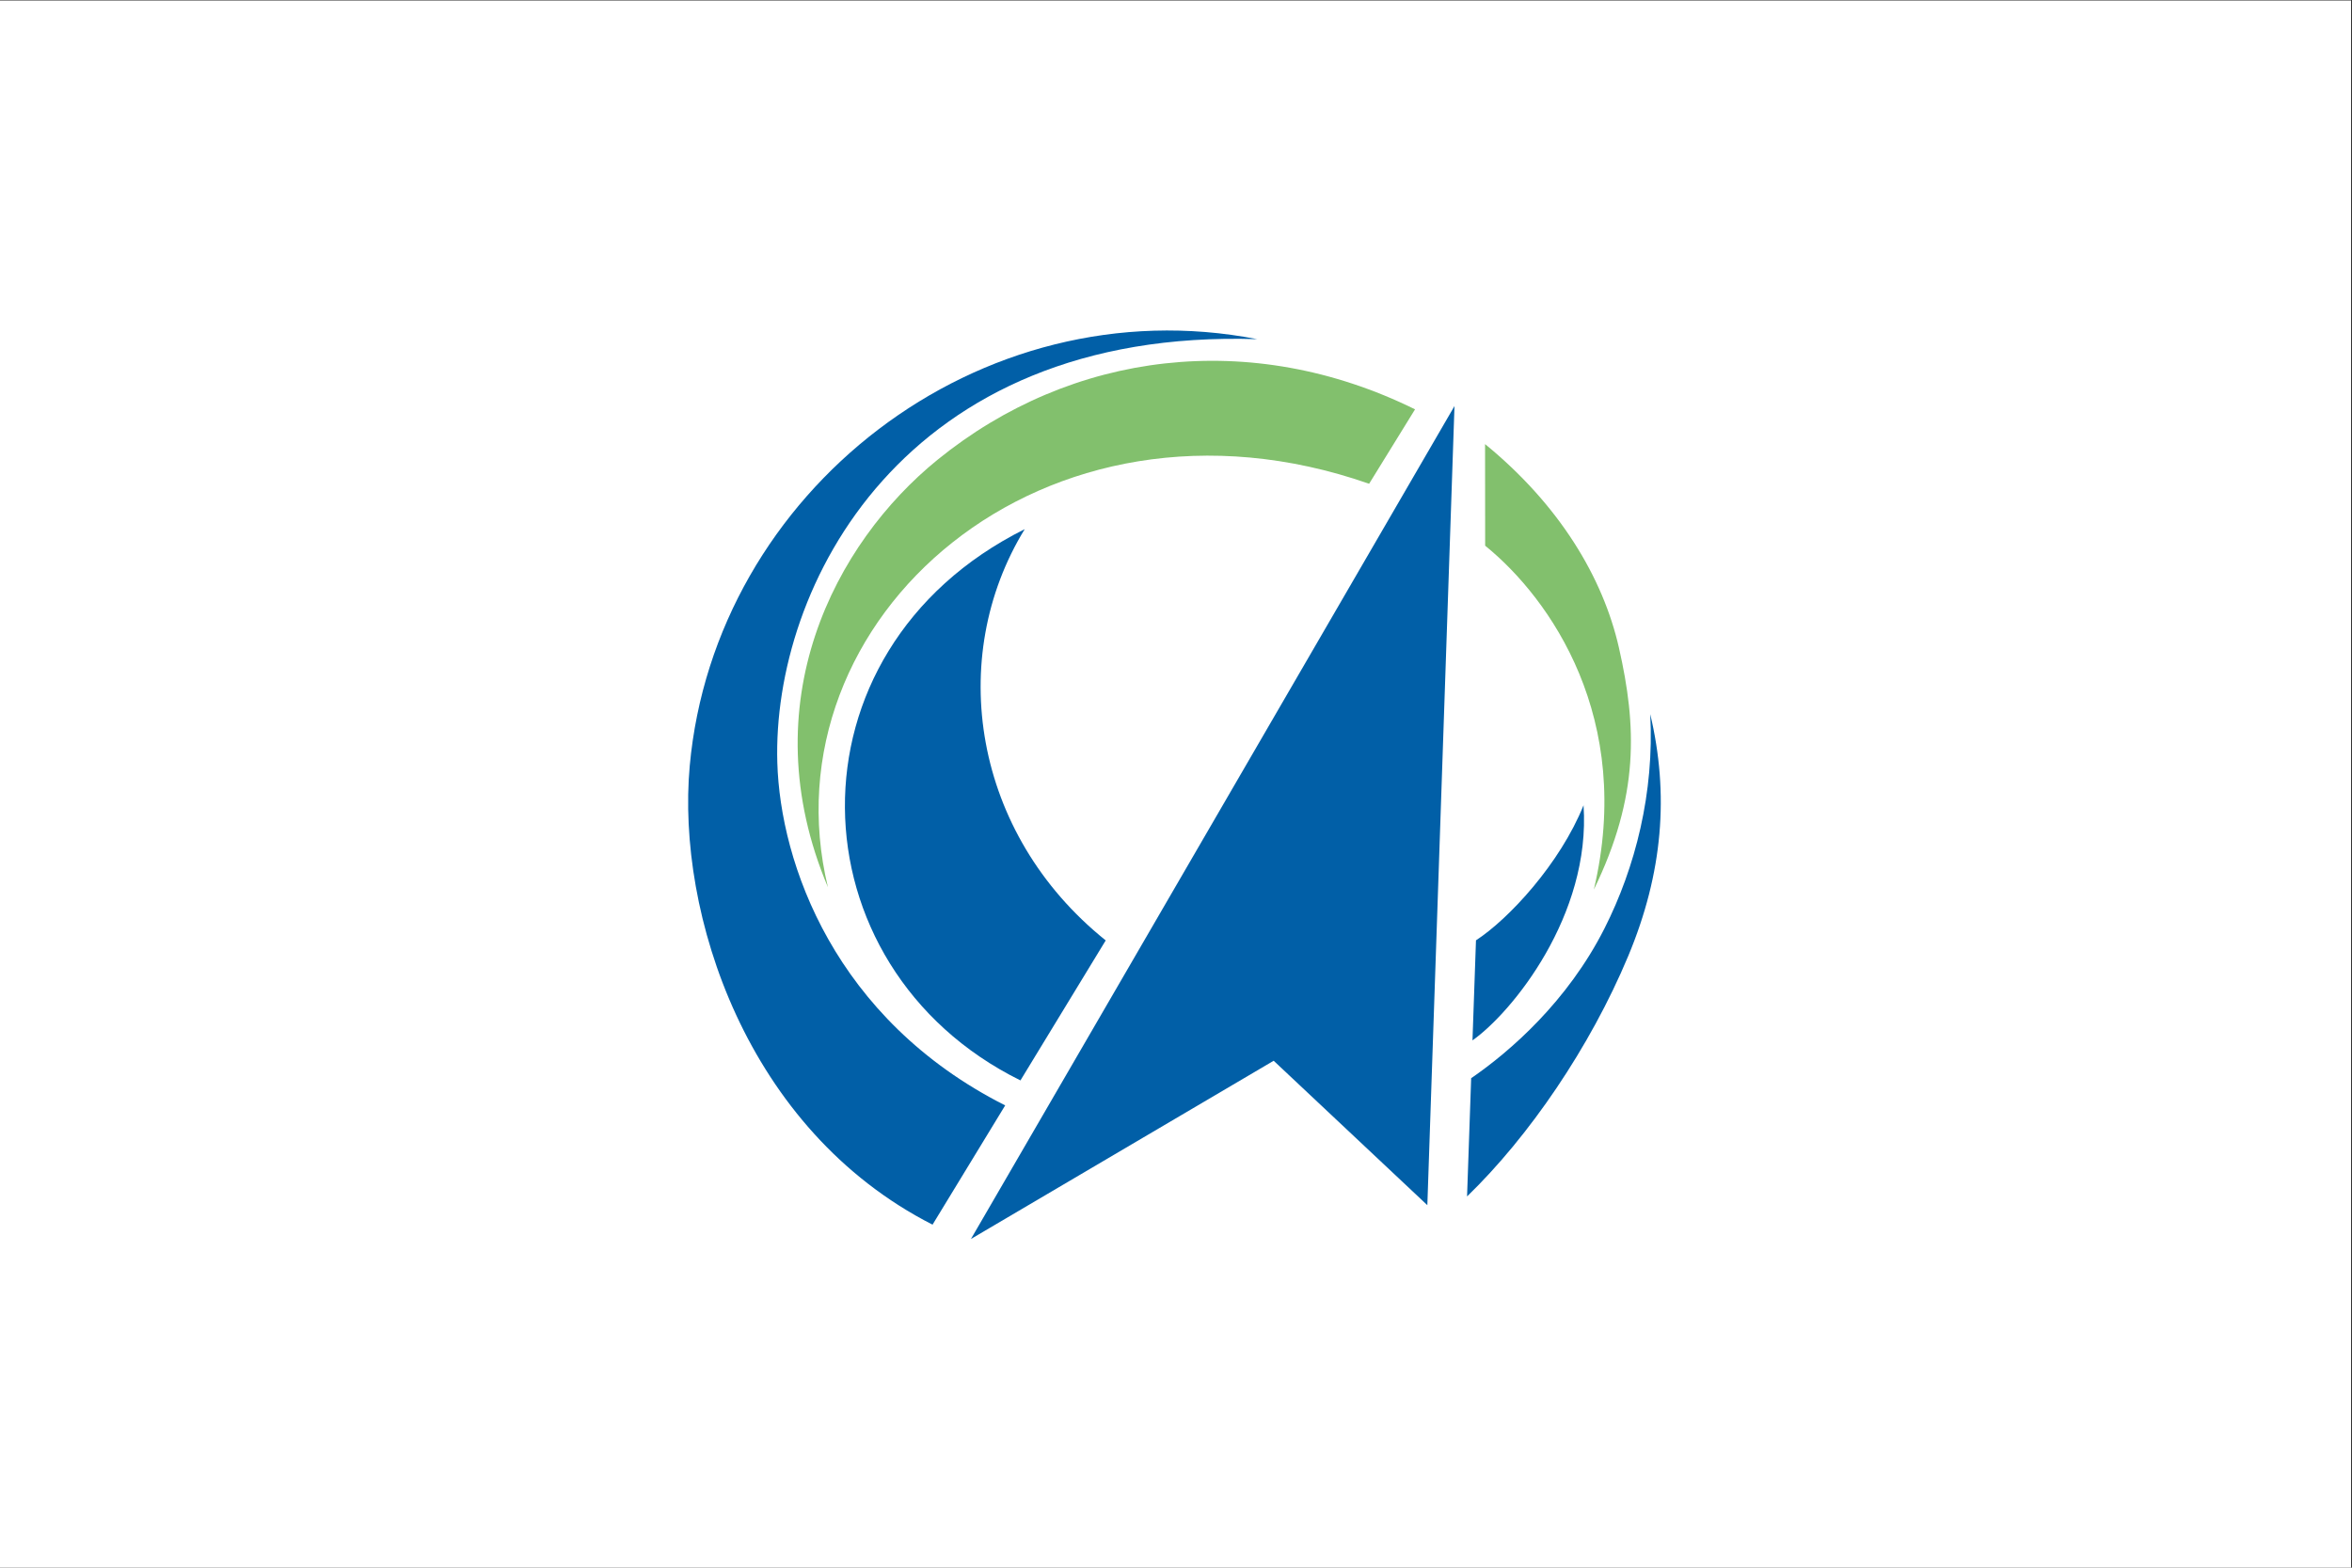
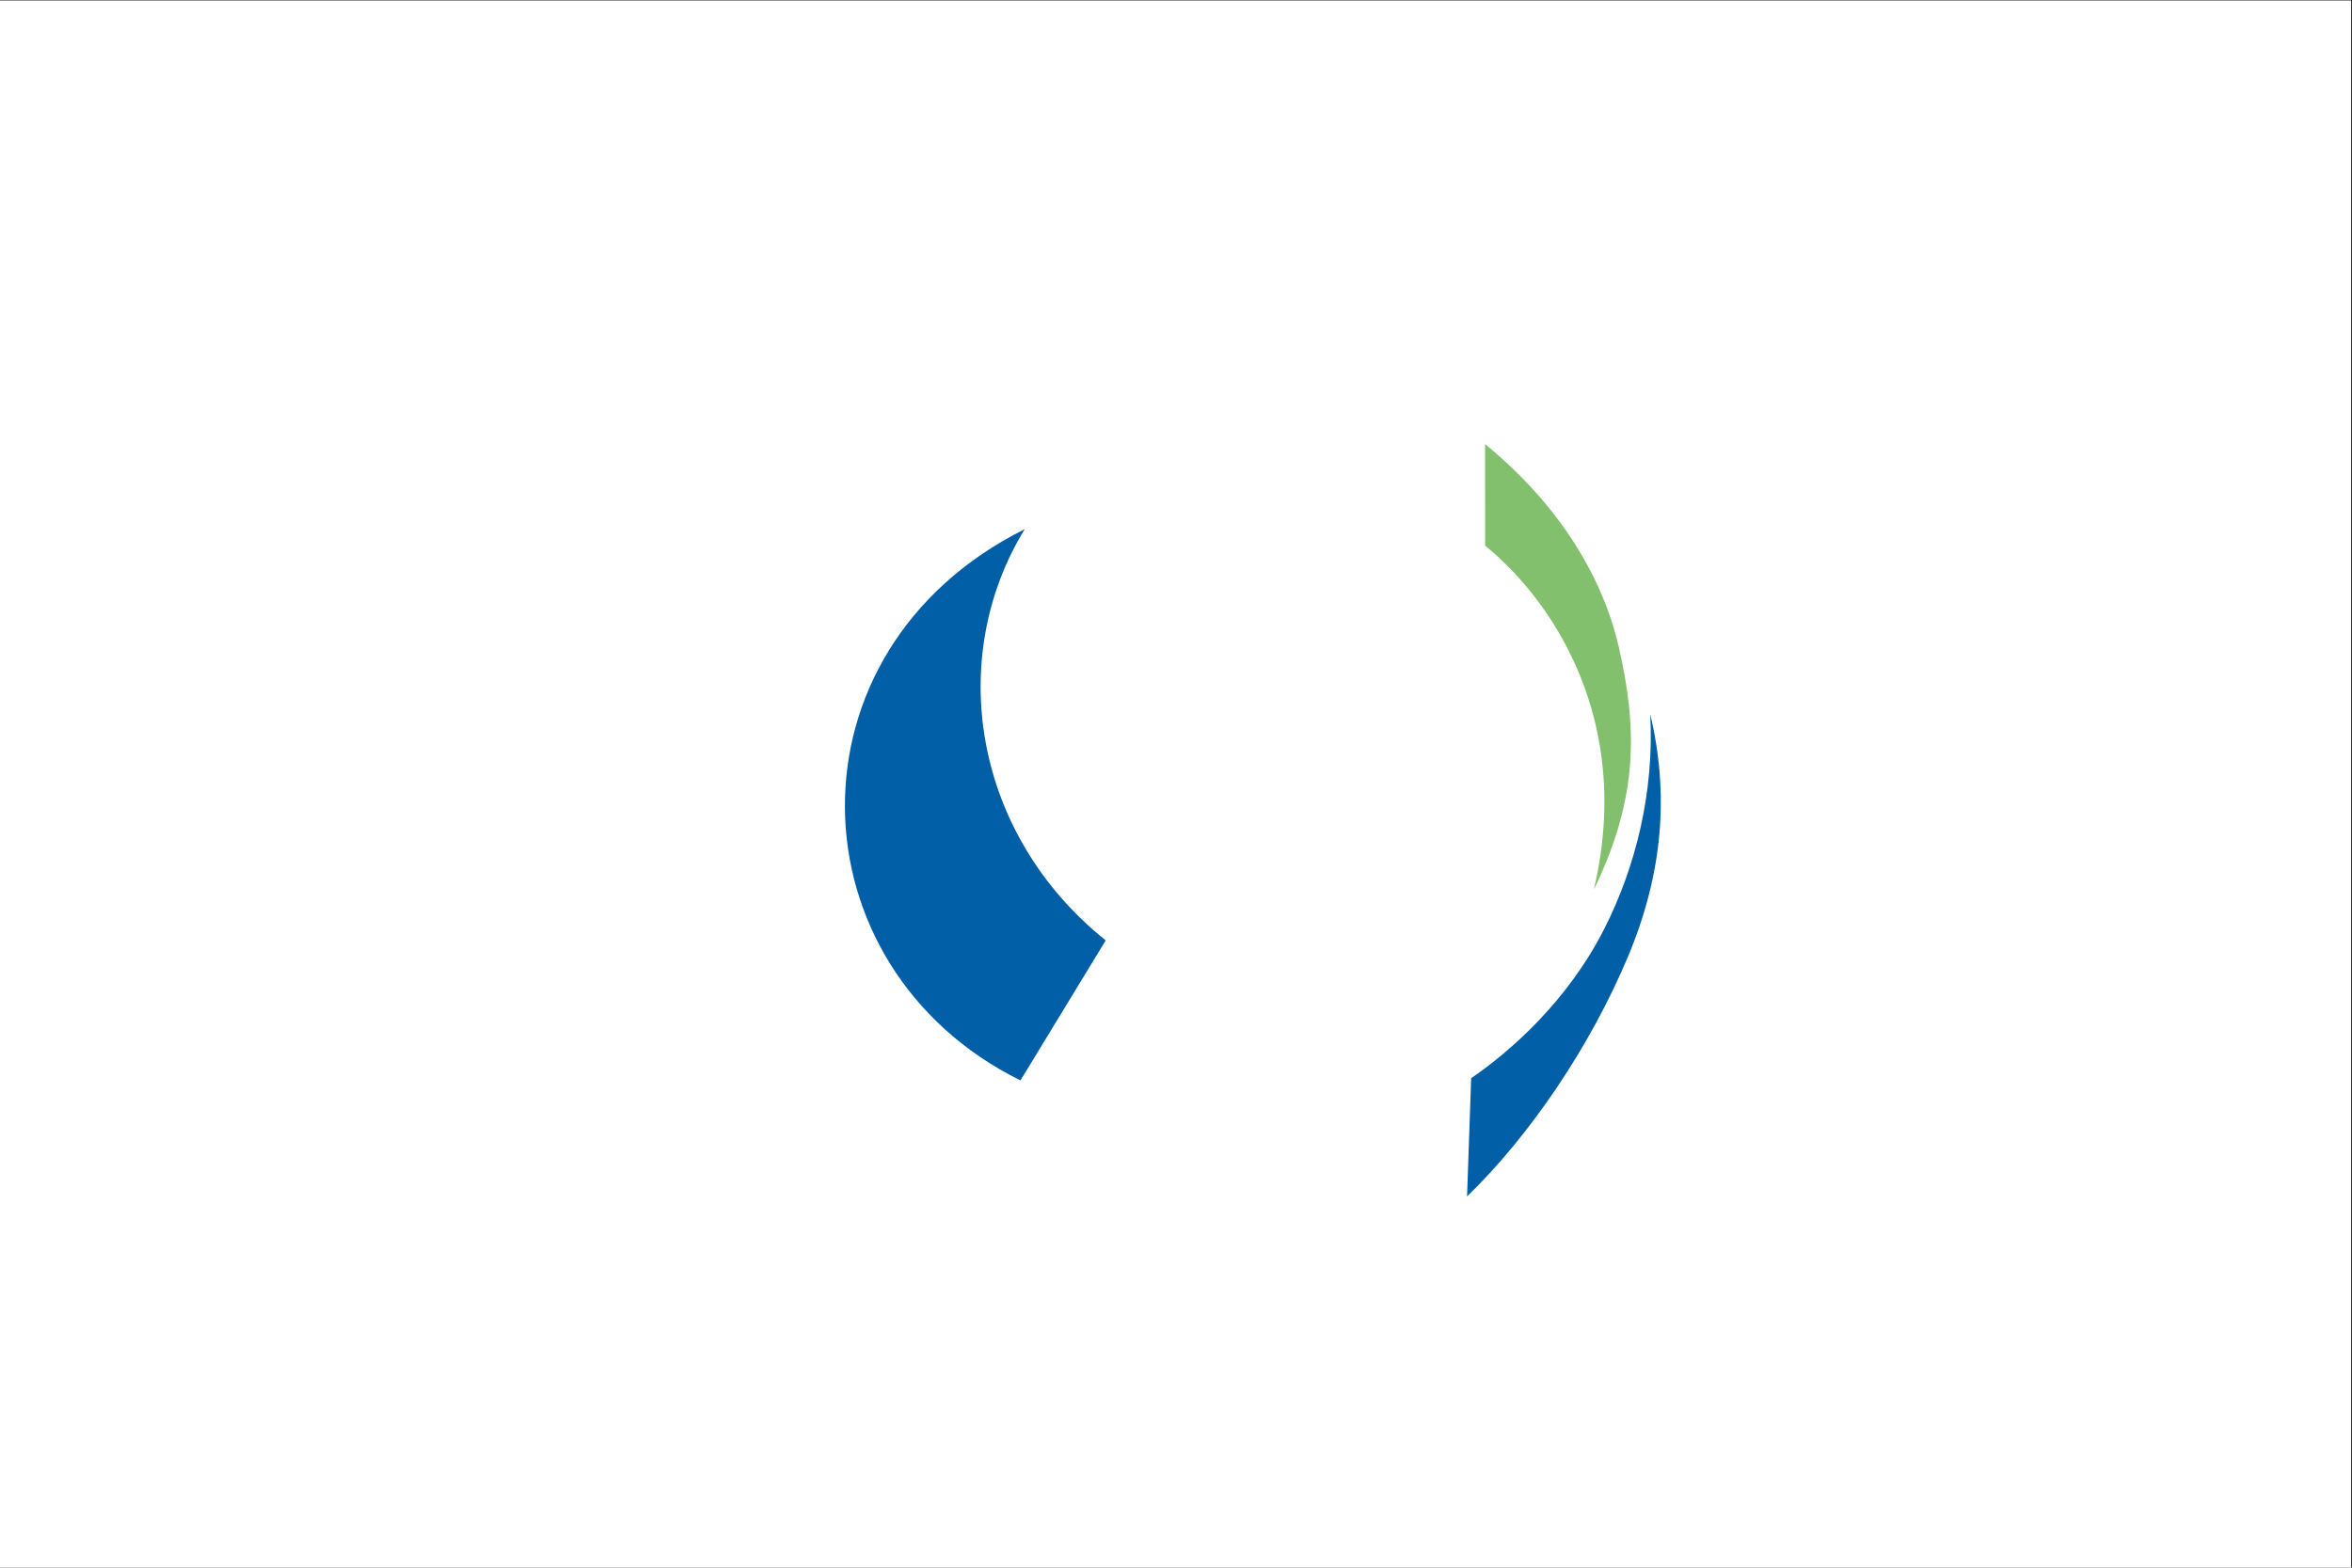
<svg xmlns="http://www.w3.org/2000/svg" xmlns:ns1="http://www.inkscape.org/namespaces/inkscape" xmlns:ns2="http://sodipodi.sourceforge.net/DTD/sodipodi-0.dtd" width="1000" height="666.667" id="svg2" version="1.1" ns1:version="0.48.4 r" ns2:docname="Flag of Minamiawaji Hyogo.svg">
  <rect width="100%" height="100%" fill="#333333" stroke="none" />
  <defs id="defs4" />
  <ns2:namedview id="base" pagecolor="#ffffff" bordercolor="#666666" borderopacity="1.0" ns1:pageopacity="0.0" ns1:pageshadow="2" ns1:zoom="0.23645086" ns1:cx="1328.4482" ns1:cy="-217.02794" ns1:document-units="px" ns1:current-layer="layer1" showgrid="false" ns1:window-width="1280" ns1:window-height="961" ns1:window-x="-8" ns1:window-y="-8" ns1:window-maximized="1" fit-margin-top="0" fit-margin-left="0" fit-margin-right="0" fit-margin-bottom="0" />
  <g ns1:label="レイヤー 1" ns1:groupmode="layer" id="layer1" transform="translate(2712.408,-971.88)">
    <g id="g2999" transform="matrix(0.667,0,0,0.667,-904.136,546.182)">
      <rect y="638.546" x="-2712.408" height="1000" width="1500" id="rect2990" style="fill:#ffffff;fill-opacity:1;stroke:none" />
-       <path ns2:nodetypes="ccccc" ns1:connector-curvature="0" id="path3764" d="m -1783.908,897.112 -17.304,509.492 -97.954,-92.077 -192.969,113.627 z" style="fill:#015fa7;fill-opacity:1;stroke:none" />
-       <path ns2:nodetypes="csccsc" ns1:connector-curvature="0" id="path3786" d="m -1909.623,854.47 c -177.384,-34.554 -345.847,97.173 -361.759,271.99 -8.567,94.122 35.909,232.033 154.768,292.564 l 46.307,-76.033 c -108.822,-54.986 -143.368,-154.506 -145.254,-218.493 -3.306,-112.13 80.169,-277.36 305.938,-270.028 z" style="fill:#015fa7;fill-opacity:1;stroke:none" />
      <path ns2:nodetypes="cccc" ns1:connector-curvature="0" id="path3777" d="m -2060.582,1327.064 54.353,-89.257 c -84.771,-68.07 -101.901,-180.212 -51.63,-262.204 -155.769,77.697 -148.946,279.131 -2.723,351.461 z" style="fill:#015fa7;fill-opacity:1;stroke:none" />
-       <path ns2:nodetypes="ccscc" ns1:connector-curvature="0" id="path3788" d="m -1838.323,946.655 29.275,-47.452 c -104.512,-51.514 -218.932,-37.298 -304.478,32.231 -65.019,52.846 -119.416,154.796 -69.772,272.471 -41.262,-170.924 137.969,-329.534 344.975,-257.25 z" style="fill:#82c06d;fill-opacity:1;stroke:none" />
      <path ns2:nodetypes="ccscc" ns1:connector-curvature="0" id="path3790" d="m -1764.361,986.137 -0.058,-64.758 c 47.348,38.73 75.162,84.968 85.344,129.866 11.302,49.834 13.088,94.424 -16.008,154.157 25.684,-108.793 -27.435,-185.304 -69.279,-219.266 z" style="fill:#82c06d;fill-opacity:1;stroke:none" />
      <path ns2:nodetypes="csccsc" ns1:connector-curvature="0" id="path3828" d="m -1659.132,1093.525 c 2.668,50.147 -9.493,97.772 -29.182,136.674 -23.515,46.462 -60.059,78.353 -84.966,95.452 l -2.62,75.377 c 39.522,-38.2 78.514,-95.305 102.692,-153.165 22.245,-53.234 26.158,-103.401 14.075,-154.339 z" style="fill:#015fa7;fill-opacity:1;stroke:none" />
-       <path ns2:nodetypes="cccc" ns1:connector-curvature="0" id="path3817" d="m -1770.209,1237.745 -2.231,63.79 c 25.3,-17.863 75.594,-79.809 70.792,-149.883 -15.006,37.263 -47.743,72.571 -68.56,86.092 z" style="fill:#015fa7;fill-opacity:1;stroke:none" />
    </g>
  </g>
</svg>